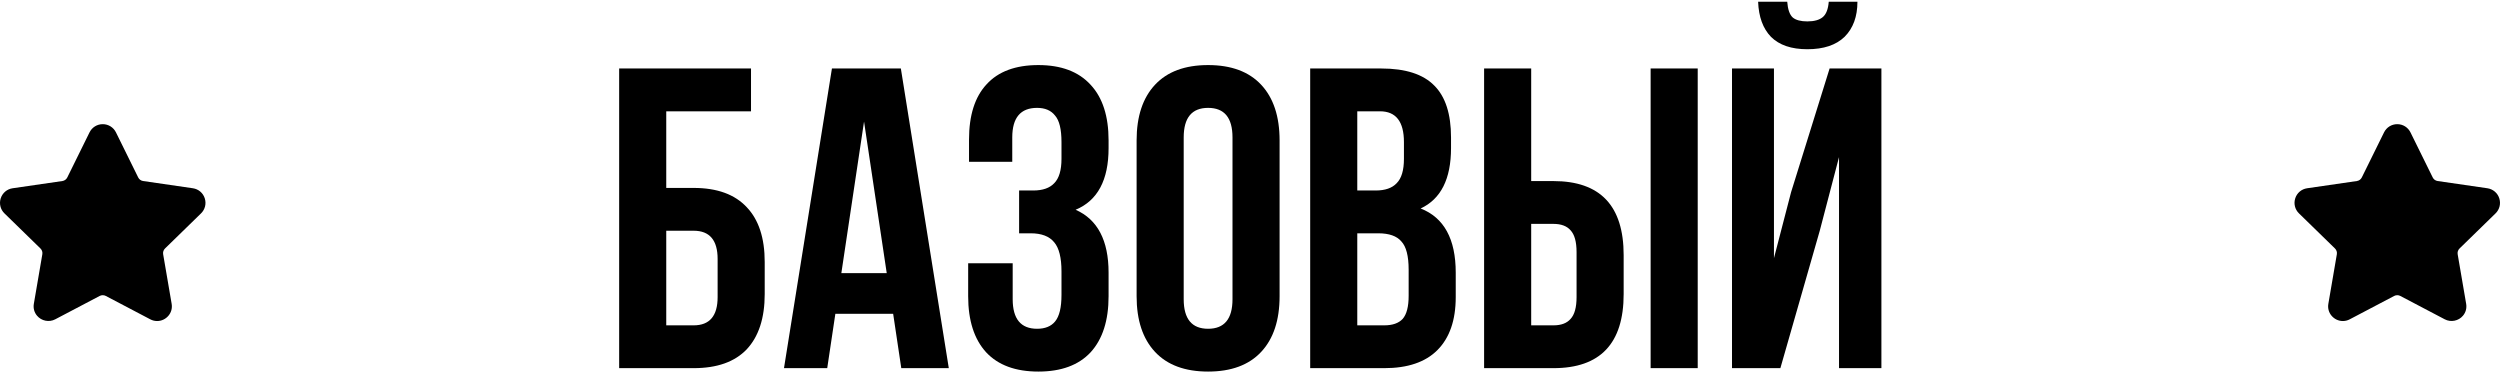
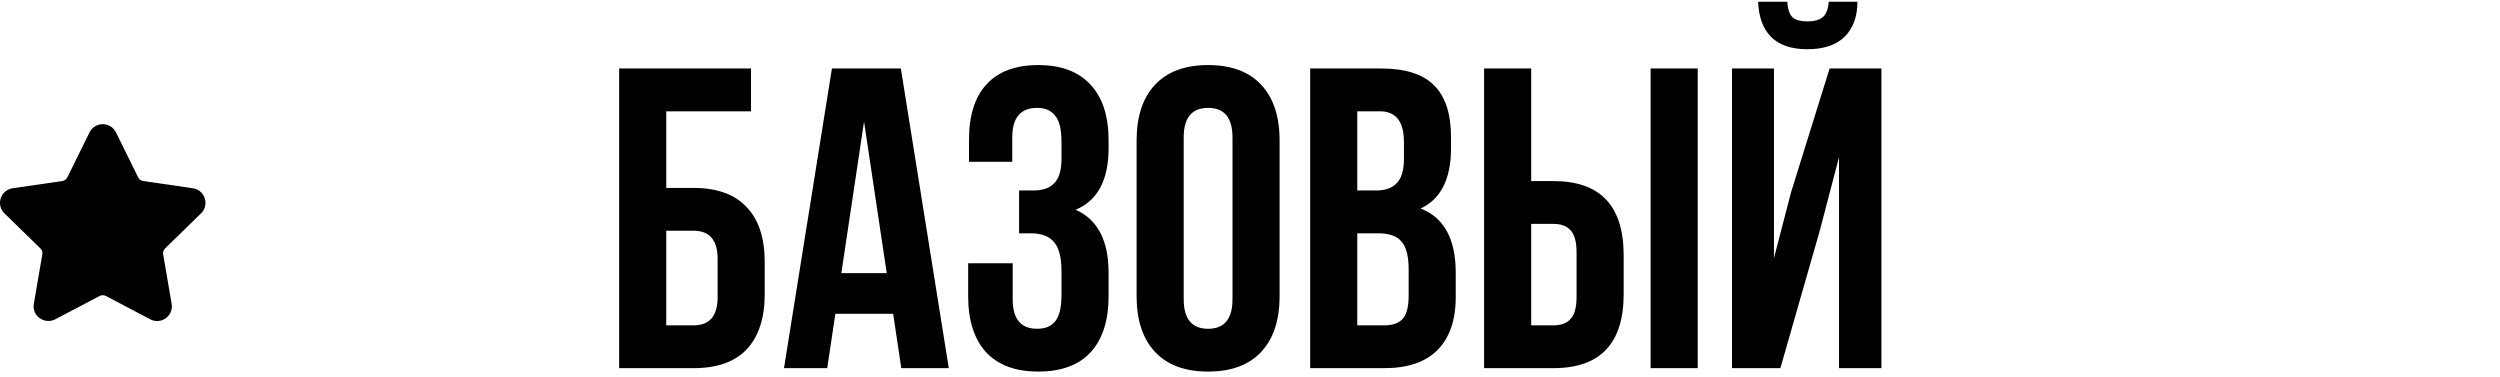
<svg xmlns="http://www.w3.org/2000/svg" width="292" height="44" viewBox="0 0 292 44" fill="none">
  <path d="M81.018 43H72.318V8H87.718V13H77.818V21.95H81.018C83.752 21.95 85.818 22.7 87.218 24.2C88.618 25.667 89.318 27.8 89.318 30.6V34.35C89.318 37.15 88.618 39.3 87.218 40.8C85.818 42.267 83.752 43 81.018 43ZM77.818 38H81.018C82.885 38 83.818 36.9 83.818 34.7V30.25C83.818 28.05 82.885 26.95 81.018 26.95H77.818V38Z" fill="black" />
  <path d="M105.22 8L110.82 43H105.27L104.32 36.65H97.57L96.62 43H91.57L97.17 8H105.22ZM100.92 14.2L98.27 31.9H103.57L100.92 14.2Z" fill="black" />
  <path d="M123.982 18.55V16.6C123.982 15.1 123.732 14.067 123.232 13.5C122.765 12.9 122.065 12.6 121.132 12.6C119.198 12.6 118.232 13.75 118.232 16.05V18.9H113.182V16.3C113.182 13.467 113.865 11.317 115.232 9.85C116.598 8.35 118.615 7.6 121.282 7.6C123.948 7.6 125.982 8.367 127.382 9.9C128.782 11.4 129.482 13.567 129.482 16.4V17.3C129.482 21.033 128.198 23.433 125.632 24.5C128.198 25.633 129.482 28.083 129.482 31.85V34.6C129.482 37.433 128.782 39.617 127.382 41.15C125.982 42.65 123.948 43.4 121.282 43.4C118.615 43.4 116.582 42.65 115.182 41.15C113.782 39.617 113.082 37.433 113.082 34.6V30.75H118.282V34.95C118.282 37.25 119.232 38.4 121.132 38.4C122.065 38.4 122.765 38.117 123.232 37.55C123.732 36.95 123.982 35.917 123.982 34.45V31.7C123.982 30.1 123.698 28.967 123.132 28.3C122.565 27.6 121.648 27.25 120.382 27.25H119.032V22.25H120.682C121.782 22.25 122.598 21.967 123.132 21.4C123.698 20.833 123.982 19.883 123.982 18.55Z" fill="black" />
  <path d="M138.256 16.05V34.95C138.256 37.25 139.206 38.4 141.106 38.4C143.006 38.4 143.956 37.25 143.956 34.95V16.05C143.956 13.75 143.006 12.6 141.106 12.6C139.206 12.6 138.256 13.75 138.256 16.05ZM132.756 34.6V16.4C132.756 13.6 133.473 11.433 134.906 9.9C136.339 8.367 138.406 7.6 141.106 7.6C143.806 7.6 145.873 8.367 147.306 9.9C148.739 11.433 149.456 13.6 149.456 16.4V34.6C149.456 37.4 148.739 39.567 147.306 41.1C145.873 42.633 143.806 43.4 141.106 43.4C138.406 43.4 136.339 42.633 134.906 41.1C133.473 39.567 132.756 37.4 132.756 34.6Z" fill="black" />
  <path d="M161.33 8C164.163 8 166.23 8.667 167.53 10C168.83 11.3 169.48 13.317 169.48 16.05V17.3C169.48 20.9 168.297 23.25 165.93 24.35C168.663 25.417 170.03 27.917 170.03 31.85V34.7C170.03 37.4 169.313 39.467 167.88 40.9C166.48 42.3 164.413 43 161.68 43H153.03V8H161.33ZM160.98 27.25H158.53V38H161.68C162.647 38 163.363 37.75 163.83 37.25C164.297 36.717 164.53 35.817 164.53 34.55V31.5C164.53 29.9 164.247 28.8 163.68 28.2C163.147 27.567 162.247 27.25 160.98 27.25ZM161.18 13H158.53V22.25H160.68C161.78 22.25 162.597 21.967 163.13 21.4C163.697 20.833 163.98 19.883 163.98 18.55V16.6C163.98 14.2 163.047 13 161.18 13Z" fill="black" />
  <path d="M181.443 43H173.343V8H178.843V21.15H181.443C186.909 21.15 189.643 24.033 189.643 29.8V34.35C189.643 40.117 186.909 43 181.443 43ZM178.843 38H181.443C182.343 38 183.009 37.75 183.443 37.25C183.909 36.75 184.143 35.9 184.143 34.7V29.45C184.143 28.25 183.909 27.4 183.443 26.9C183.009 26.4 182.343 26.15 181.443 26.15H178.843V38ZM198.293 43H192.793V8H198.293V43Z" fill="black" />
  <path d="M207.948 43H202.298V8H207.198V30.15L209.198 22.45L213.698 8H219.748V43H214.798V18.35L212.548 26.95L207.948 43ZM213.598 0.2C213.531 1.067 213.298 1.667 212.898 2C212.498 2.333 211.898 2.5 211.098 2.5C210.331 2.5 209.764 2.35 209.398 2.05C209.031 1.717 208.814 1.1 208.748 0.2H205.348C205.414 1.967 205.914 3.333 206.848 4.3C207.814 5.267 209.231 5.75 211.098 5.75C212.998 5.75 214.448 5.267 215.448 4.3C216.448 3.3 216.948 1.933 216.948 0.2H213.598Z" fill="black" />
  <g clip-path="url(#clip0_28_925)">
    <path d="M23.479 24.924C23.952 24.463 24.119 23.787 23.915 23.159C23.711 22.531 23.179 22.083 22.525 21.988L16.714 21.143C16.466 21.107 16.253 20.952 16.142 20.728L13.544 15.462C13.252 14.871 12.66 14.503 12 14.503C11.341 14.503 10.749 14.871 10.457 15.462L7.859 20.728C7.748 20.953 7.534 21.108 7.286 21.144L1.475 21.988C0.822 22.083 0.29 22.532 0.085 23.16C-0.118 23.788 0.048 24.464 0.521 24.924L4.725 29.022C4.905 29.197 4.987 29.449 4.945 29.695L3.953 35.482C3.865 35.992 3.998 36.487 4.328 36.878C4.84 37.487 5.735 37.672 6.45 37.296L11.647 34.564C11.864 34.45 12.137 34.451 12.354 34.564L17.552 37.296C17.804 37.43 18.074 37.497 18.352 37.497C18.86 37.497 19.342 37.271 19.673 36.878C20.003 36.487 20.136 35.991 20.048 35.482L19.056 29.695C19.013 29.449 19.096 29.197 19.275 29.022L23.479 24.924Z" fill="black" />
  </g>
  <g clip-path="url(#clip1_28_925)">
-     <path d="M268.521 24.924C268.048 24.463 267.881 23.787 268.085 23.159C268.289 22.531 268.821 22.083 269.475 21.988L275.286 21.143C275.534 21.107 275.747 20.952 275.858 20.728L278.456 15.462C278.748 14.871 279.34 14.503 280 14.503C280.659 14.503 281.251 14.871 281.543 15.462L284.141 20.728C284.252 20.953 284.466 21.108 284.714 21.144L290.525 21.988C291.178 22.083 291.71 22.532 291.915 23.16C292.118 23.788 291.952 24.464 291.479 24.924L287.275 29.022C287.095 29.197 287.013 29.449 287.055 29.695L288.047 35.482C288.135 35.992 288.002 36.487 287.672 36.878C287.16 37.487 286.265 37.672 285.55 37.296L280.353 34.564C280.136 34.45 279.863 34.451 279.646 34.564L274.448 37.296C274.196 37.43 273.926 37.497 273.648 37.497C273.14 37.497 272.658 37.271 272.327 36.878C271.997 36.487 271.864 35.991 271.952 35.482L272.944 29.695C272.987 29.449 272.904 29.197 272.725 29.022L268.521 24.924Z" fill="black" />
-   </g>
+     </g>
  <defs>
    <clipPath id="clip0_28_925">
      <rect width="24" height="24" fill="white" transform="translate(0 14)" />
    </clipPath>
    <clipPath id="clip1_28_925">
      <rect width="24" height="24" fill="white" transform="matrix(-1 0 0 1 292 14)" />
    </clipPath>
  </defs>
</svg>